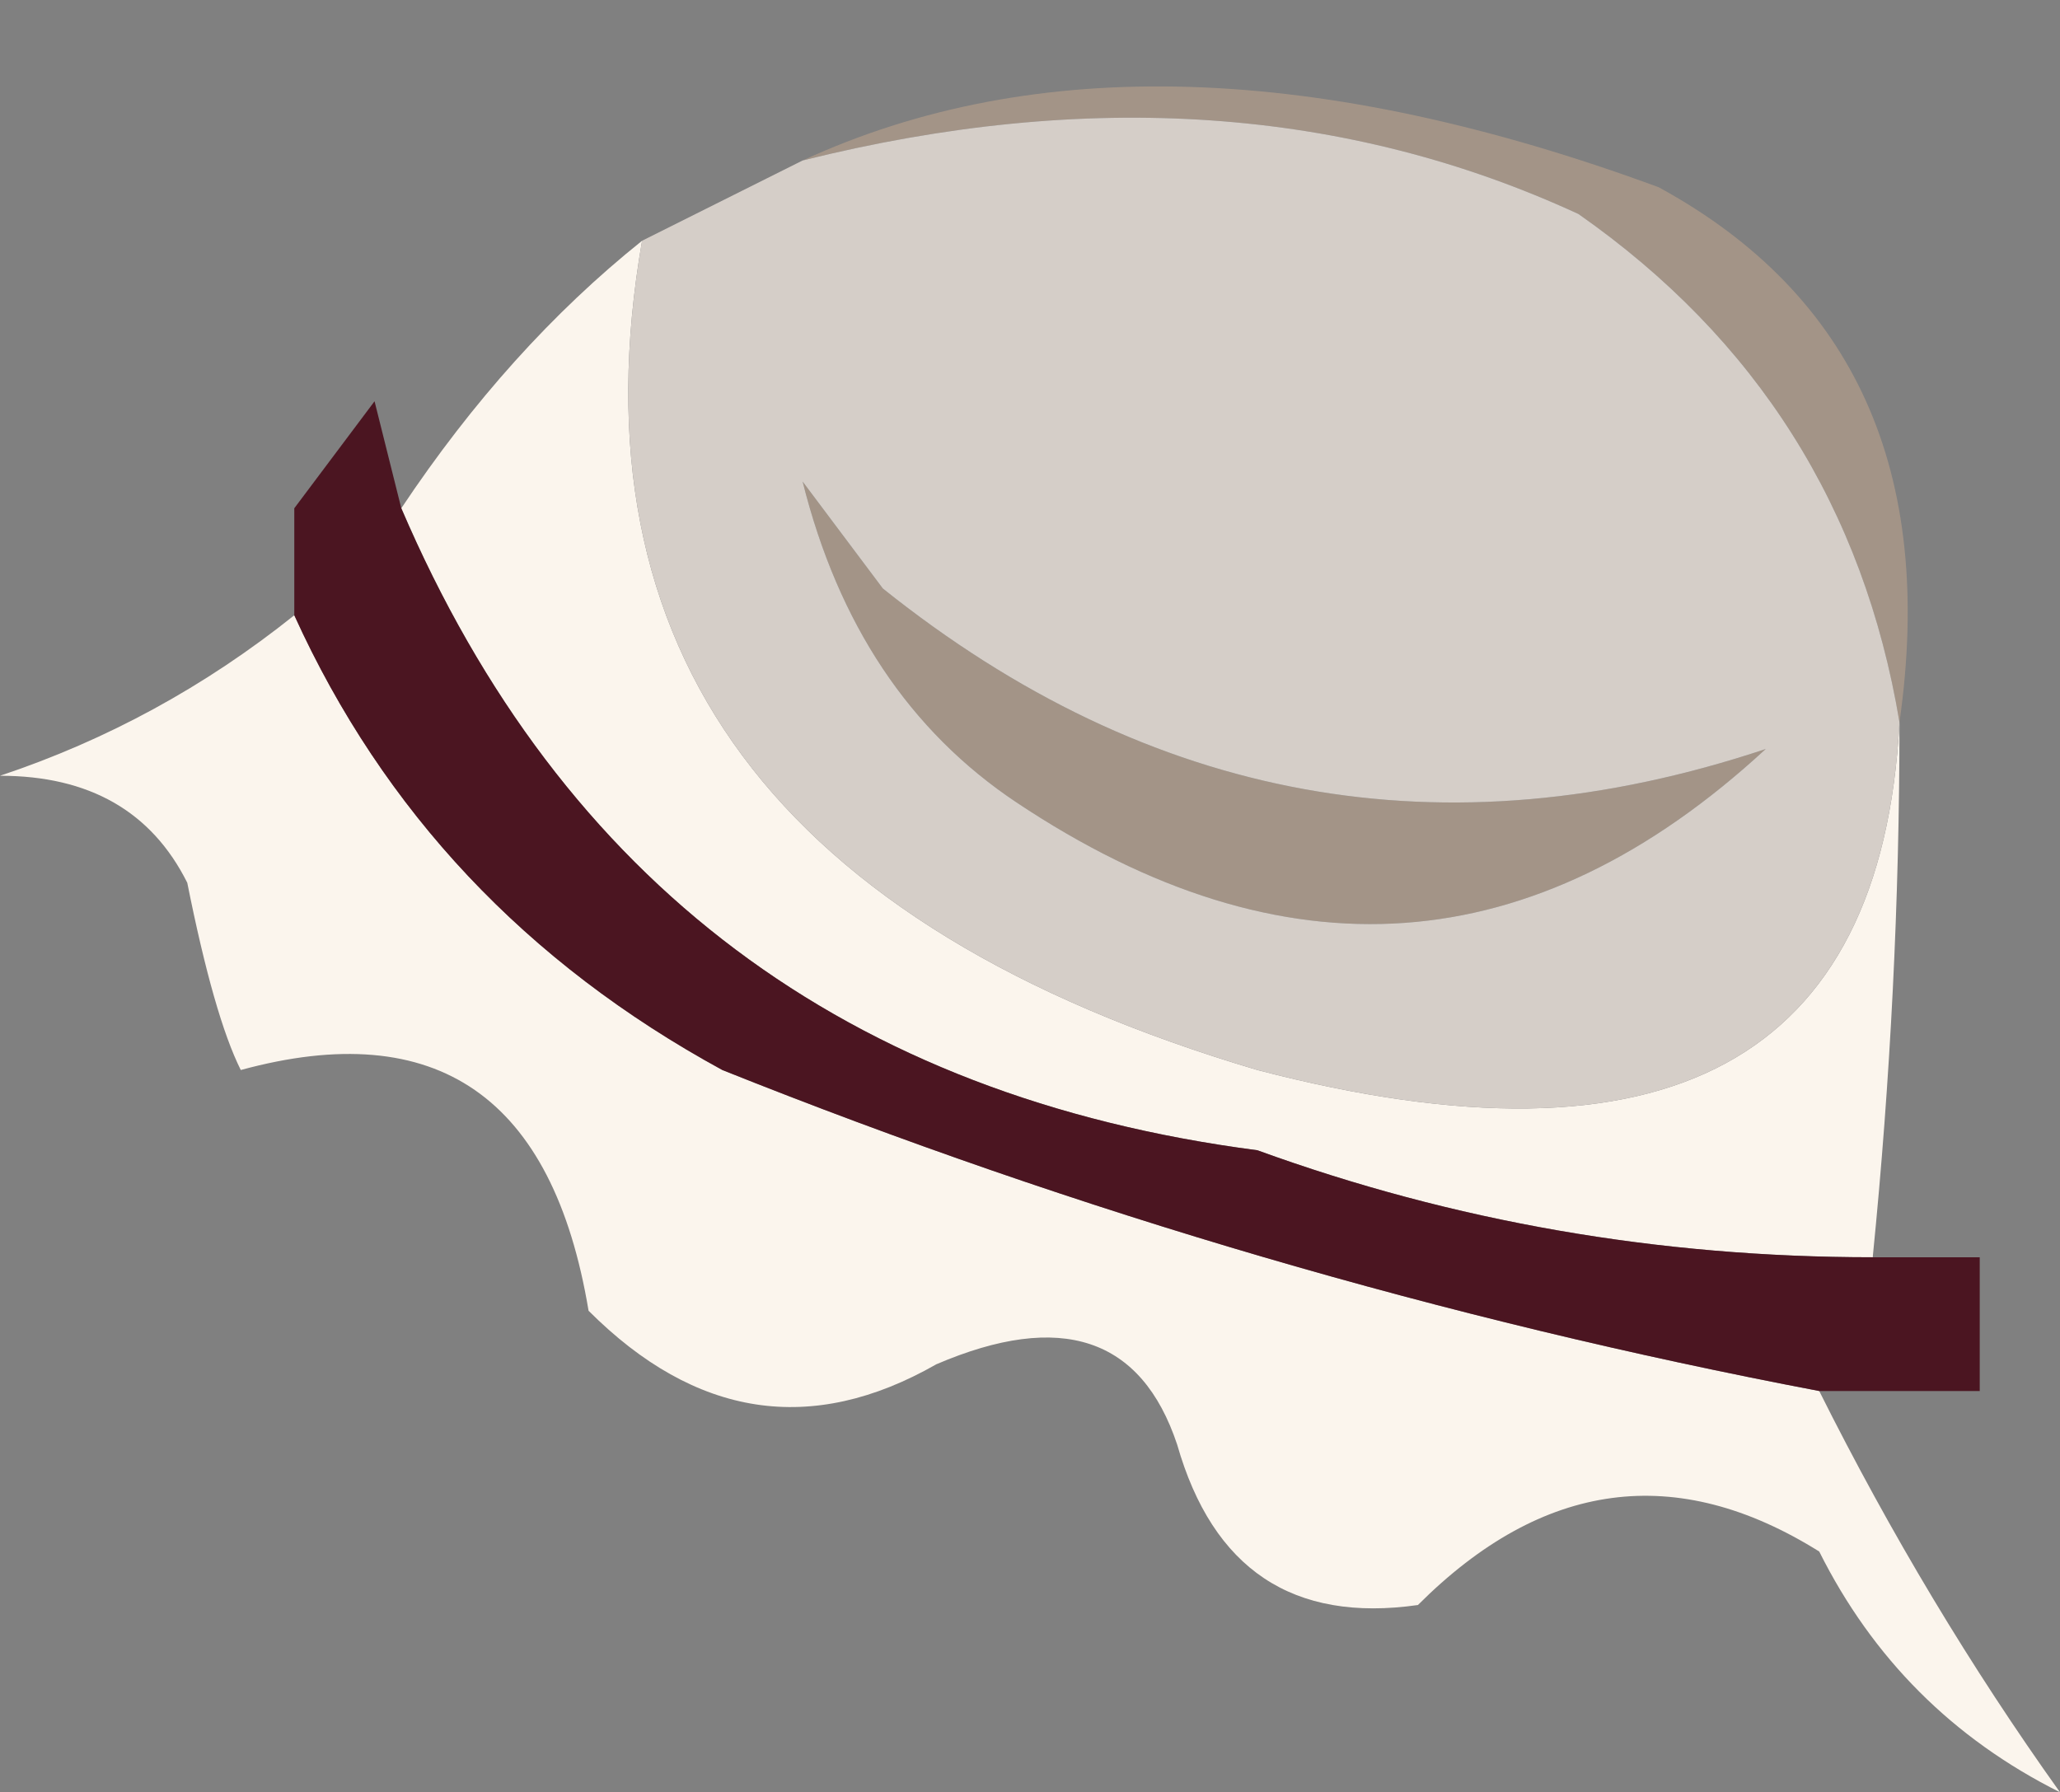
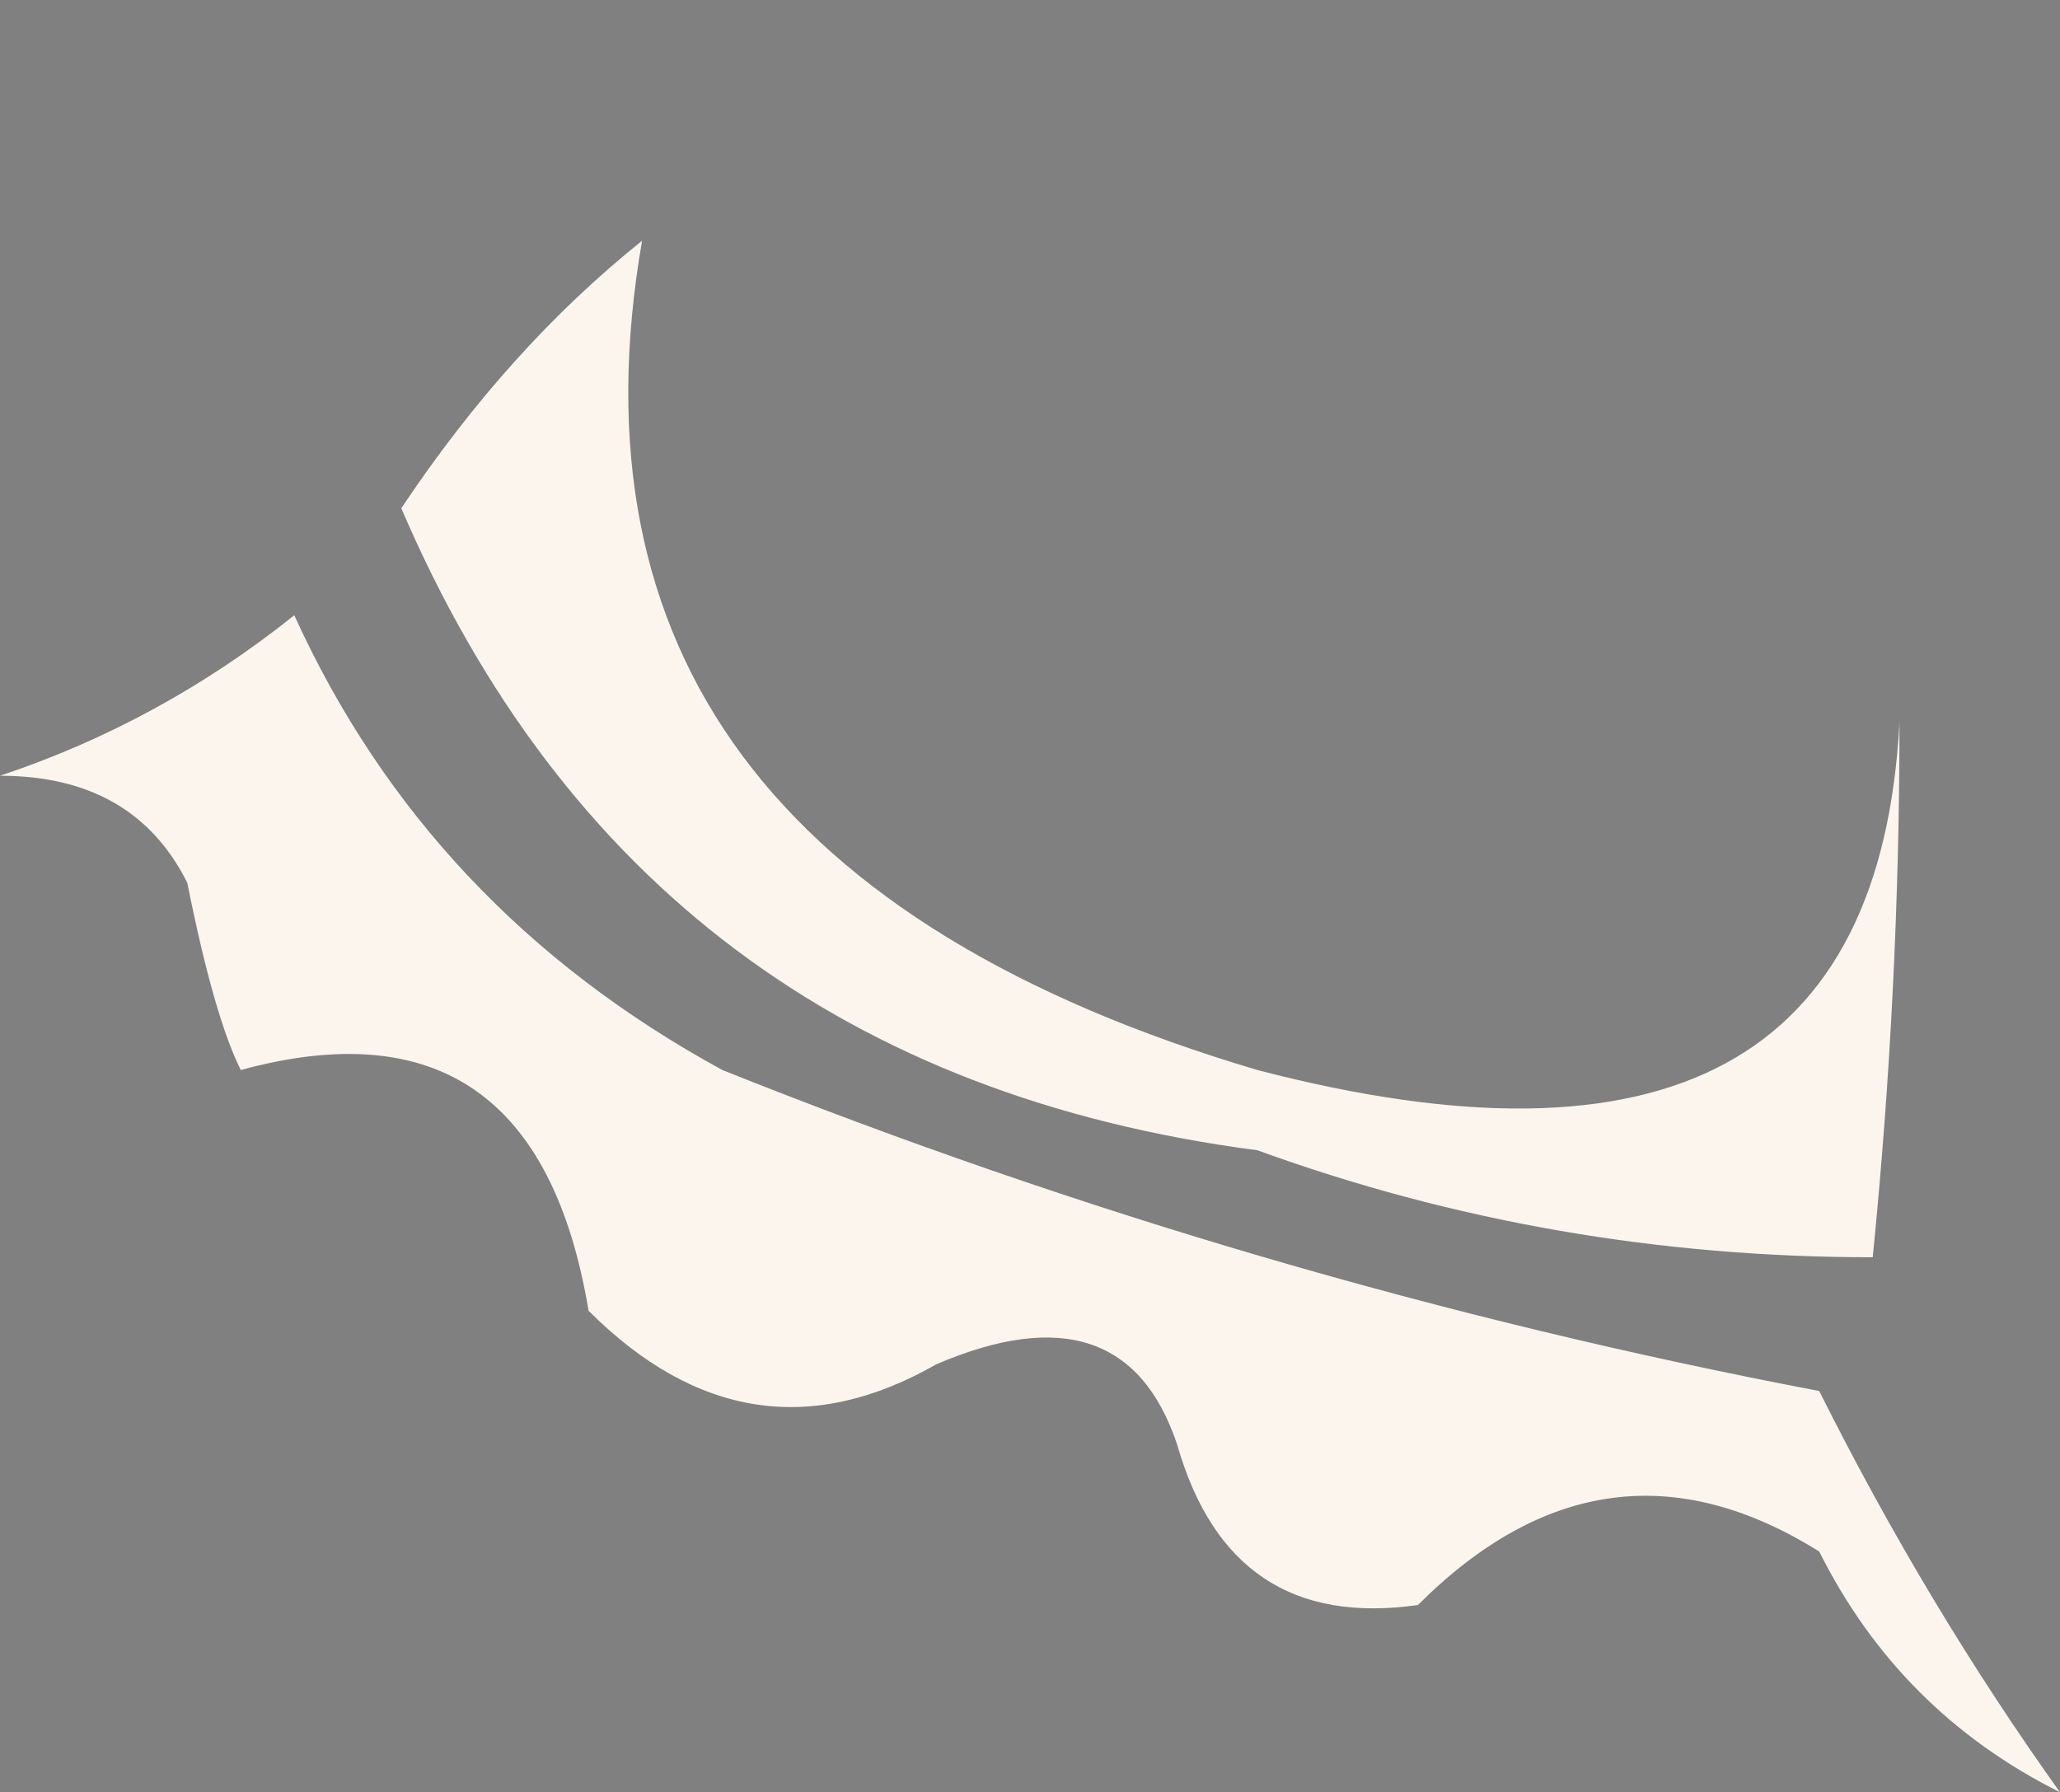
<svg xmlns="http://www.w3.org/2000/svg" height="3.35px" width="3.85px">
  <rect width="100%" height="100%" fill="#808080" stroke="none" />
  <g transform="matrix(1.0, 0.0, 0.0, 1.0, 71.7, 8.5)">
    <path d="M-68.3 -5.9 Q-68.1 -5.5 -67.85 -5.15 -68.15 -5.3 -68.3 -5.6 -68.7 -5.85 -69.05 -5.5 -69.4 -5.45 -69.5 -5.8 -69.6 -6.1 -69.95 -5.95 -70.3 -5.75 -70.6 -6.05 -70.7 -6.65 -71.25 -6.5 -71.3 -6.6 -71.35 -6.85 -71.45 -7.05 -71.7 -7.05 -71.4 -7.15 -71.15 -7.35 -70.9 -6.8 -70.35 -6.5 -69.35 -6.1 -68.3 -5.9 M-70.95 -7.55 Q-70.75 -7.85 -70.5 -8.05 -70.7 -6.9 -69.35 -6.5 -68.2 -6.2 -68.15 -7.15 -68.15 -6.65 -68.2 -6.15 -68.8 -6.15 -69.35 -6.35 -70.5 -6.5 -70.95 -7.55" fill="#fbf5ed" fill-rule="evenodd" stroke="none" />
-     <path d="M-70.2 -8.2 Q-69.55 -8.5 -68.6 -8.15 -68.05 -7.85 -68.15 -7.15 -68.25 -7.75 -68.75 -8.1 -69.4 -8.4 -70.2 -8.2 M-70.05 -7.4 Q-69.3 -6.8 -68.4 -7.1 -69.05 -6.5 -69.8 -7.0 -70.1 -7.2 -70.2 -7.6 L-70.05 -7.4" fill="#a39487" fill-rule="evenodd" stroke="none" />
-     <path d="M-70.5 -8.05 L-70.2 -8.2 Q-69.4 -8.4 -68.75 -8.1 -68.25 -7.75 -68.15 -7.15 -68.2 -6.2 -69.35 -6.5 -70.7 -6.9 -70.5 -8.05 M-70.05 -7.4 L-70.2 -7.6 Q-70.1 -7.2 -69.8 -7.0 -69.05 -6.5 -68.4 -7.1 -69.3 -6.8 -70.05 -7.4" fill="#d5cec8" fill-rule="evenodd" stroke="none" />
-     <path d="M-71.15 -7.35 L-71.15 -7.55 -71.0 -7.75 -70.95 -7.55 Q-70.5 -6.5 -69.35 -6.35 -68.8 -6.15 -68.2 -6.15 L-68.0 -6.15 -68.0 -5.9 -68.3 -5.9 Q-69.35 -6.1 -70.35 -6.5 -70.9 -6.8 -71.15 -7.35" fill="#4b1521" fill-rule="evenodd" stroke="none" />
  </g>
</svg>